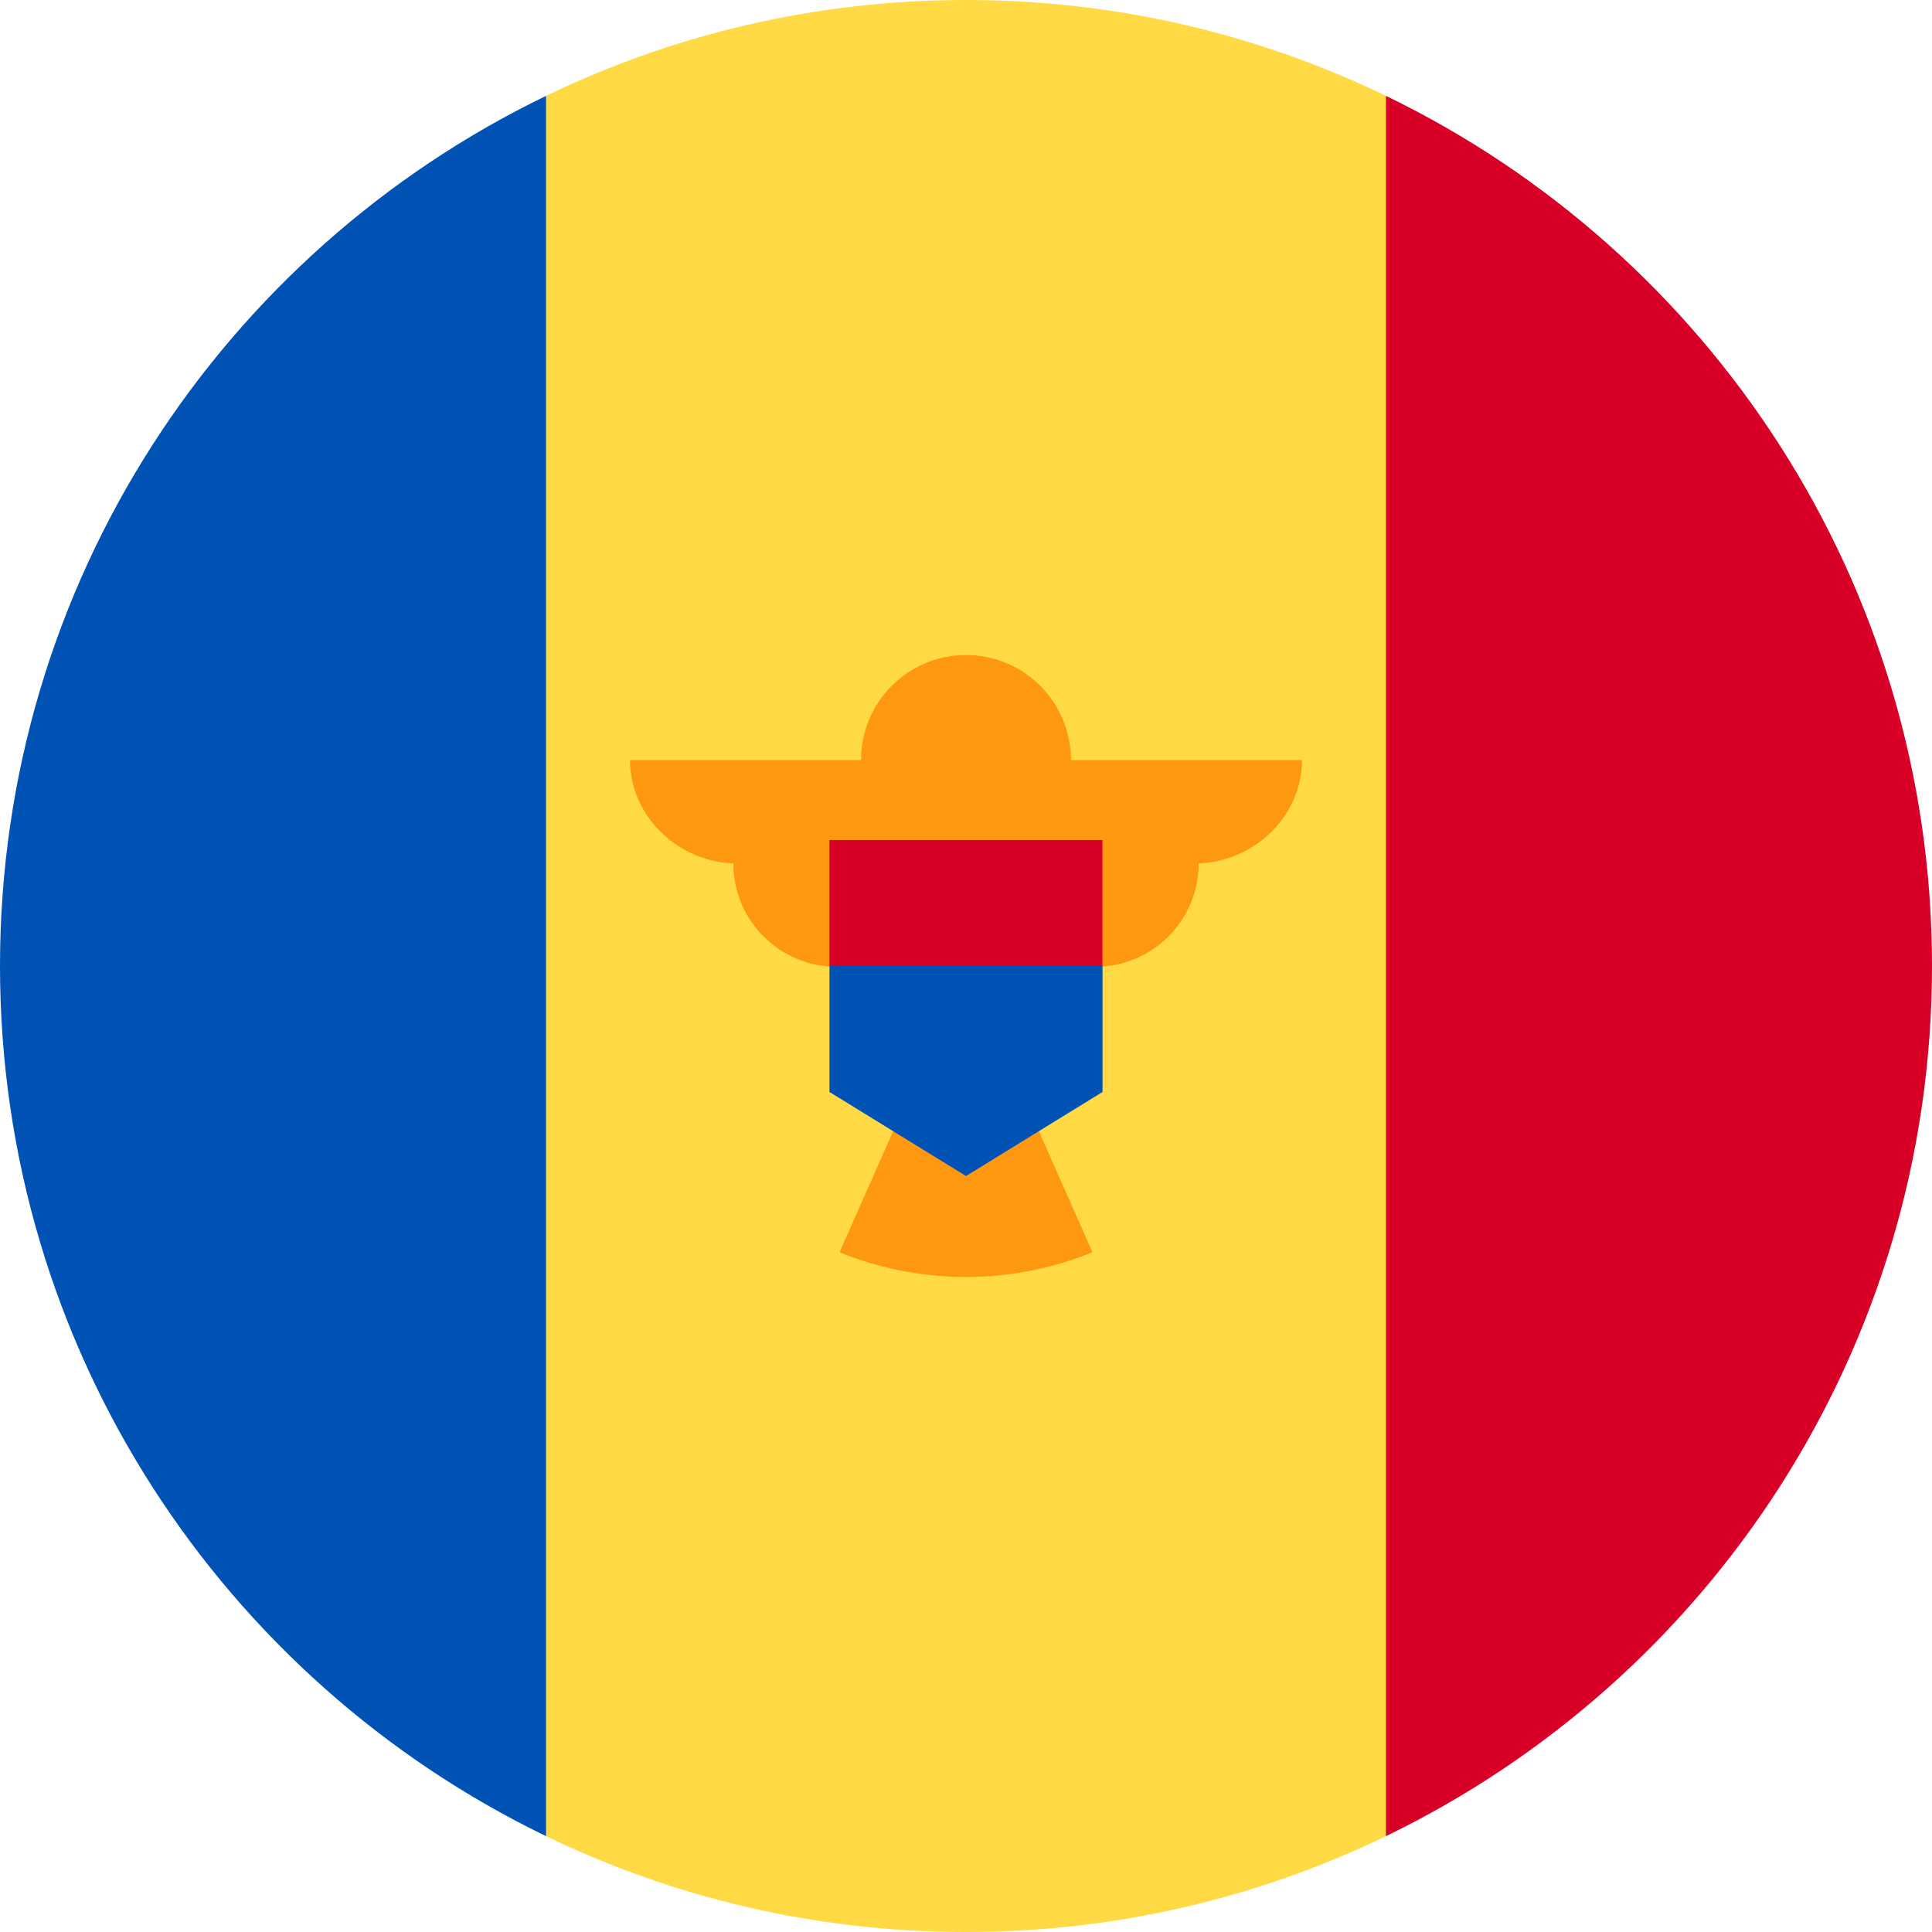
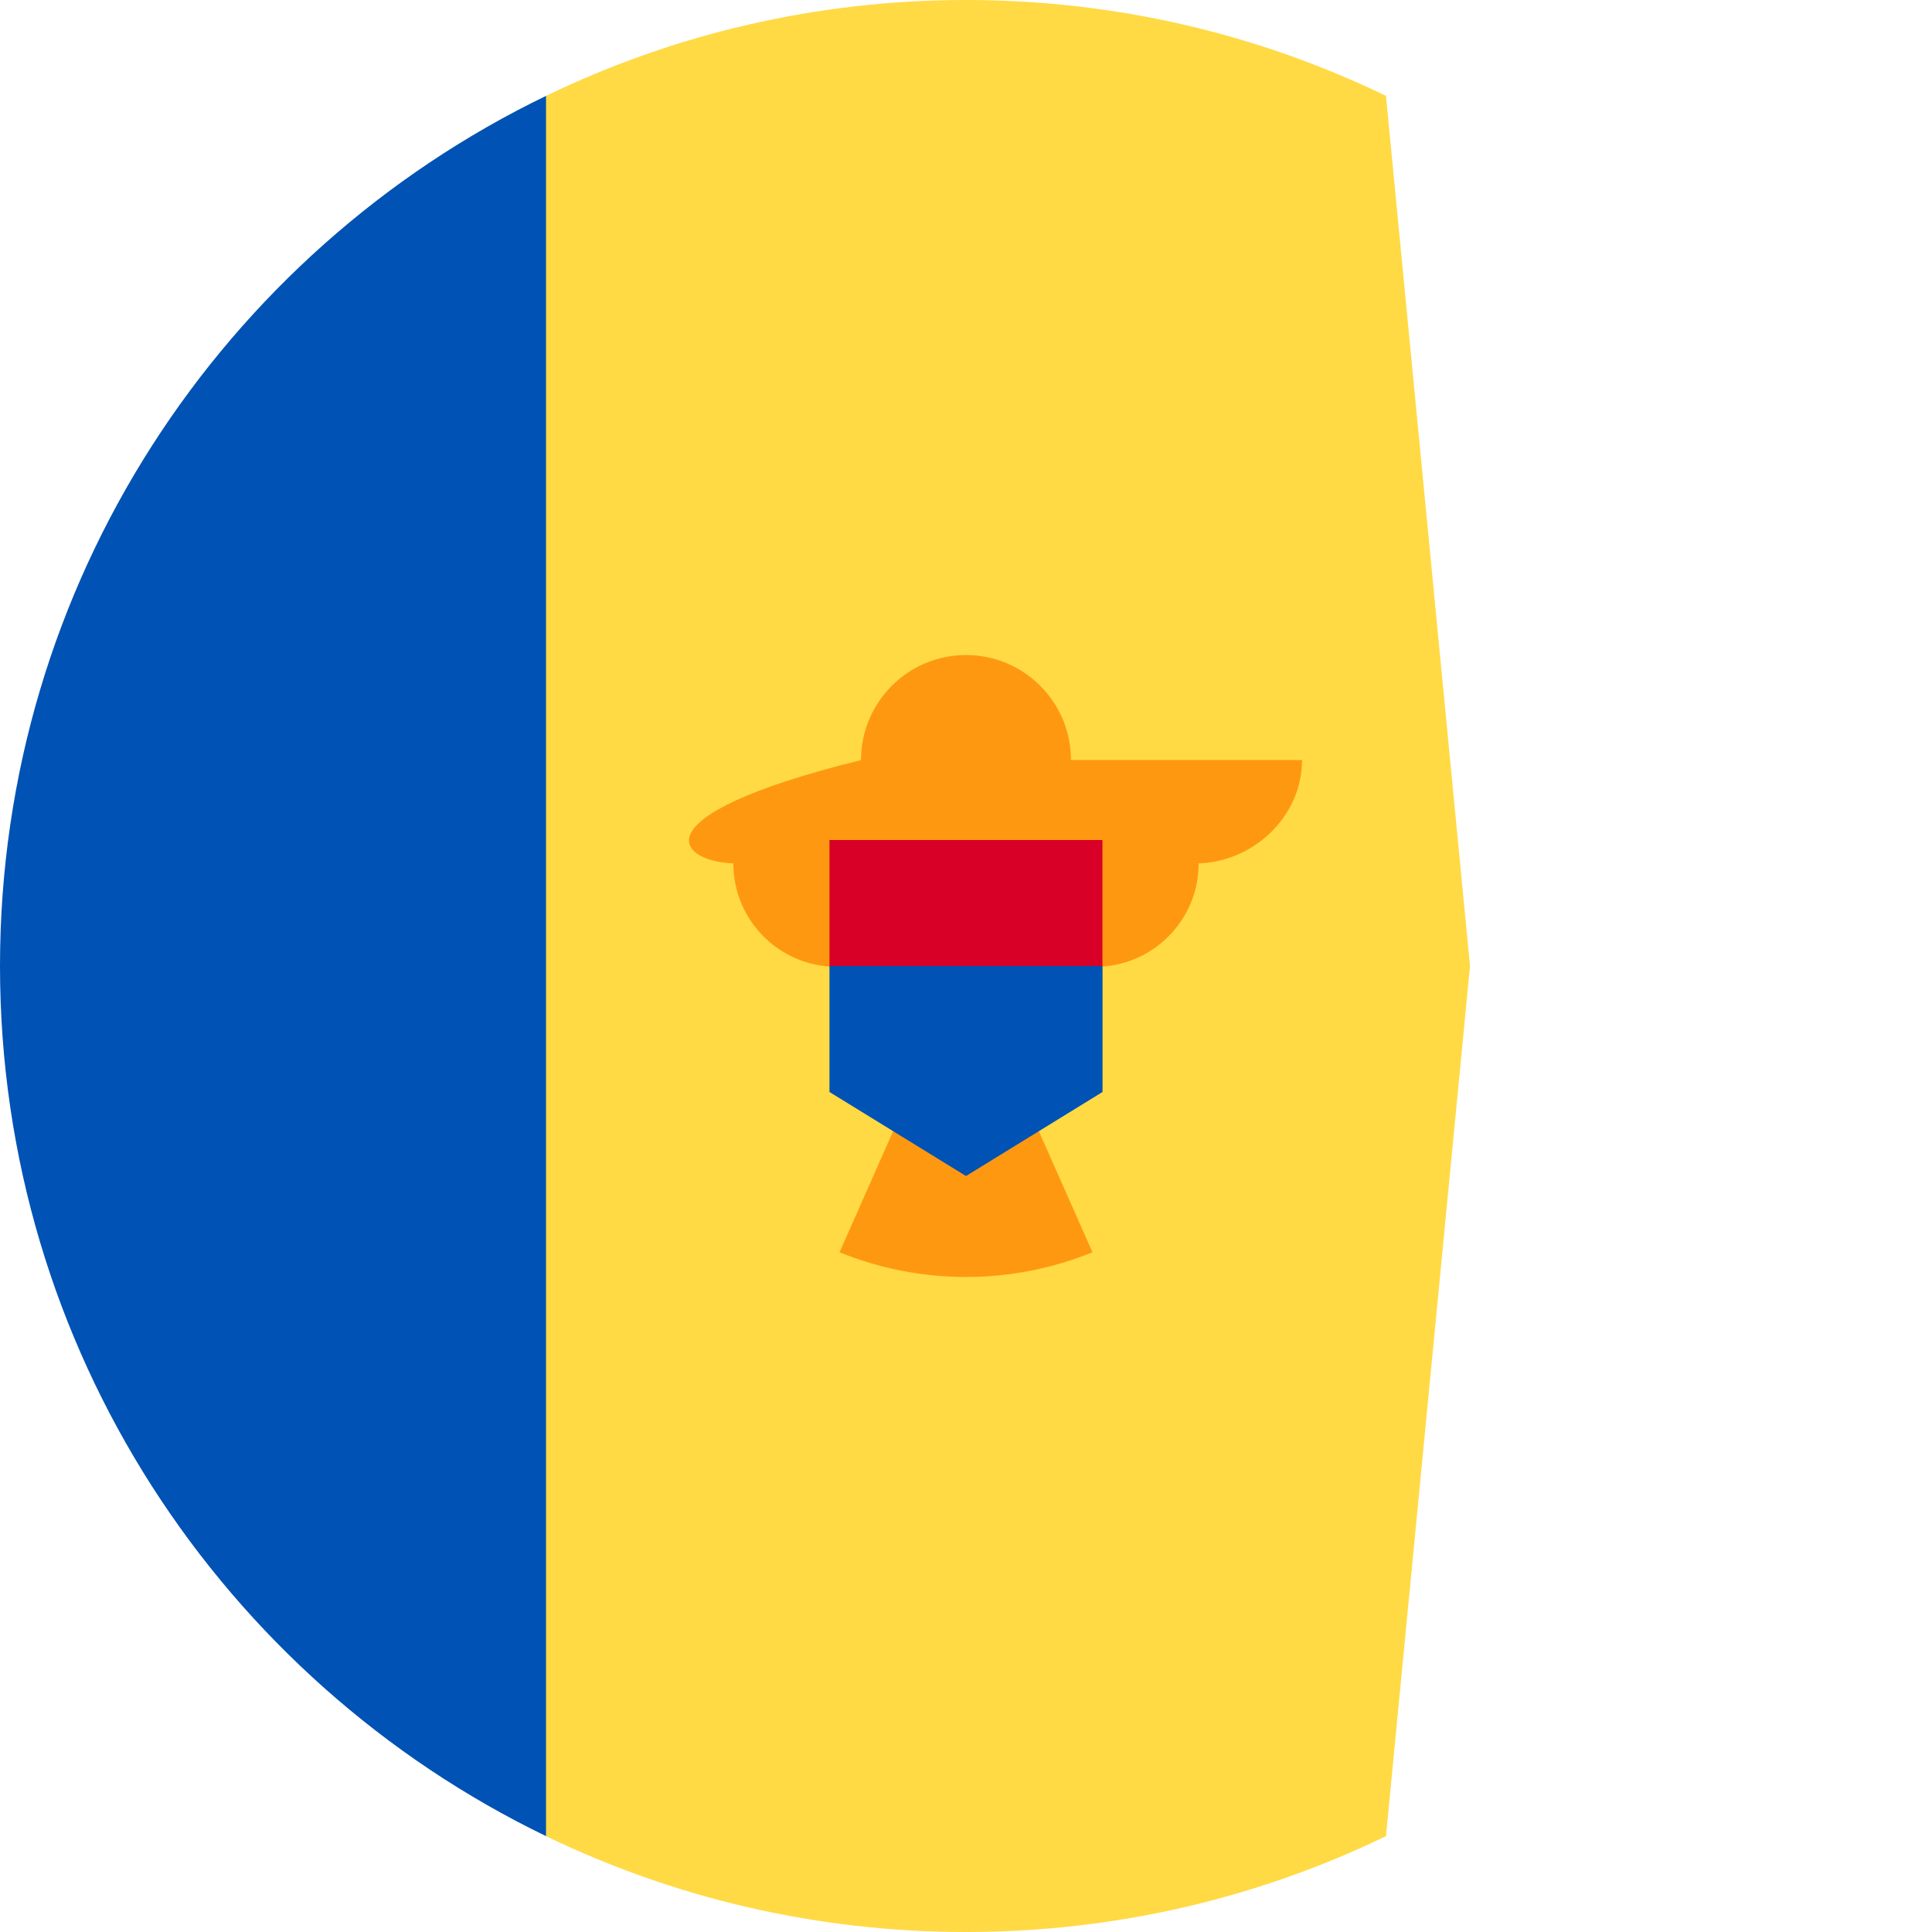
<svg xmlns="http://www.w3.org/2000/svg" width="24px" height="24px" viewBox="0 0 24 24" version="1.1">
  <title>Icons+Indicators / Flags / moldova</title>
  <g id="Page-1" stroke="none" stroke-width="1" fill="none" fill-rule="evenodd">
    <g id="Group" fill-rule="nonzero">
      <g id="moldova">
        <path d="M17.217,1.191 C15.64,0.428 13.87,0 12,0 C10.13,0 8.36,0.428 6.783,1.191 L5.739,12 L6.783,22.809 C8.36,23.572 10.13,24 12,24 C13.87,24 15.64,23.572 17.217,22.809 L18.261,12 L17.217,1.191 Z" id="Path" fill="#FFDA44" />
        <path d="M6.783,1.191 C2.769,3.132 0,7.243 0,12 C0,16.757 2.769,20.868 6.783,22.809 L6.783,1.191 Z" id="Path" fill="#0052B4" />
-         <path d="M17.217,1.191 L17.217,22.809 C21.231,20.868 24,16.757 24,12 C24,7.243 21.231,3.132 17.217,1.191 Z" id="Path" fill="#D80027" />
-         <path d="M16.174,9.442 L13.304,9.442 C13.304,8.721 12.72,8.137 12,8.137 C11.28,8.137 10.696,8.721 10.696,9.442 L7.826,9.442 C7.826,10.151 8.444,10.726 9.153,10.726 L9.11,10.726 C9.11,11.435 9.685,12.01 10.395,12.01 C10.395,12.638 10.846,13.16 11.441,13.271 L10.429,15.556 C10.914,15.753 11.444,15.863 12,15.863 C12.556,15.863 13.086,15.753 13.571,15.556 L12.559,13.271 C13.154,13.16 13.605,12.638 13.605,12.01 C14.315,12.01 14.89,11.435 14.89,10.726 L14.847,10.726 C15.556,10.726 16.174,10.151 16.174,9.442 Z" id="Path" fill="#FF9811" />
+         <path d="M16.174,9.442 L13.304,9.442 C13.304,8.721 12.72,8.137 12,8.137 C11.28,8.137 10.696,8.721 10.696,9.442 C7.826,10.151 8.444,10.726 9.153,10.726 L9.11,10.726 C9.11,11.435 9.685,12.01 10.395,12.01 C10.395,12.638 10.846,13.16 11.441,13.271 L10.429,15.556 C10.914,15.753 11.444,15.863 12,15.863 C12.556,15.863 13.086,15.753 13.571,15.556 L12.559,13.271 C13.154,13.16 13.605,12.638 13.605,12.01 C14.315,12.01 14.89,11.435 14.89,10.726 L14.847,10.726 C15.556,10.726 16.174,10.151 16.174,9.442 Z" id="Path" fill="#FF9811" />
        <polygon id="Path" fill="#0052B4" points="12 11.217 10.304 12 10.304 13.565 12 14.609 13.696 13.565 13.696 12" />
        <rect id="Rectangle" fill="#D80027" x="10.304" y="10.435" width="3.391" height="1.565" />
      </g>
    </g>
  </g>
</svg>